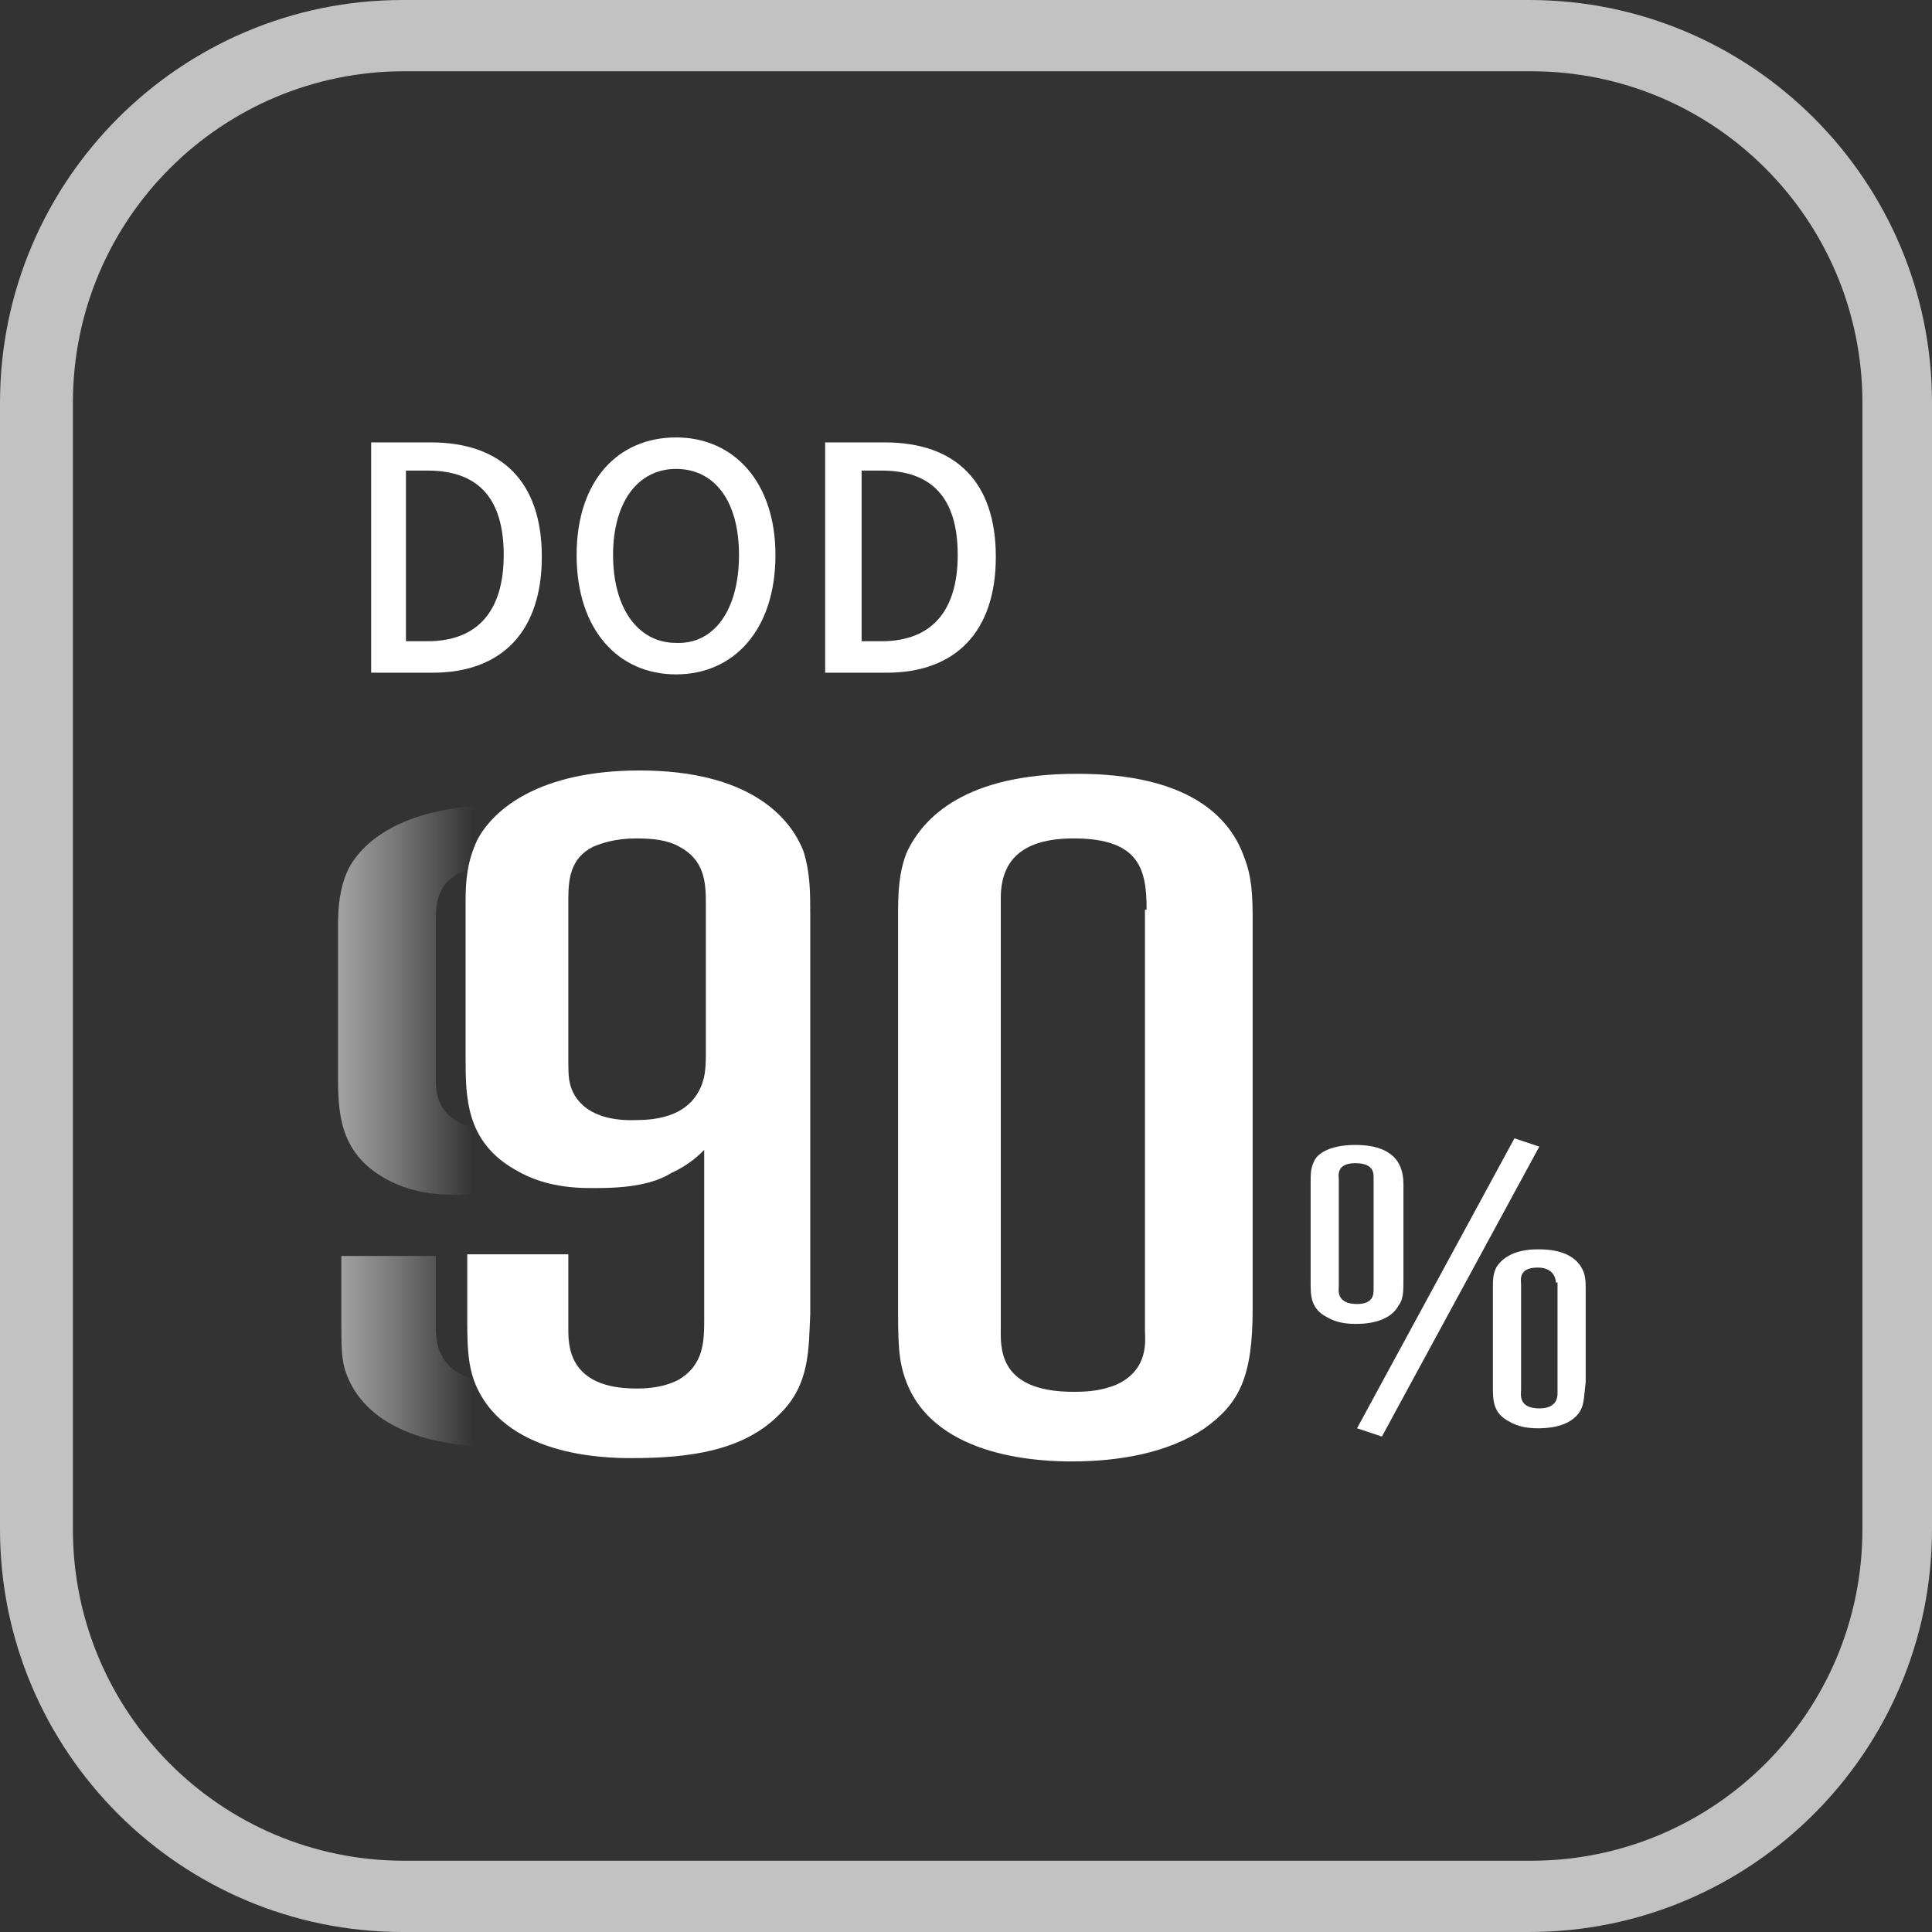
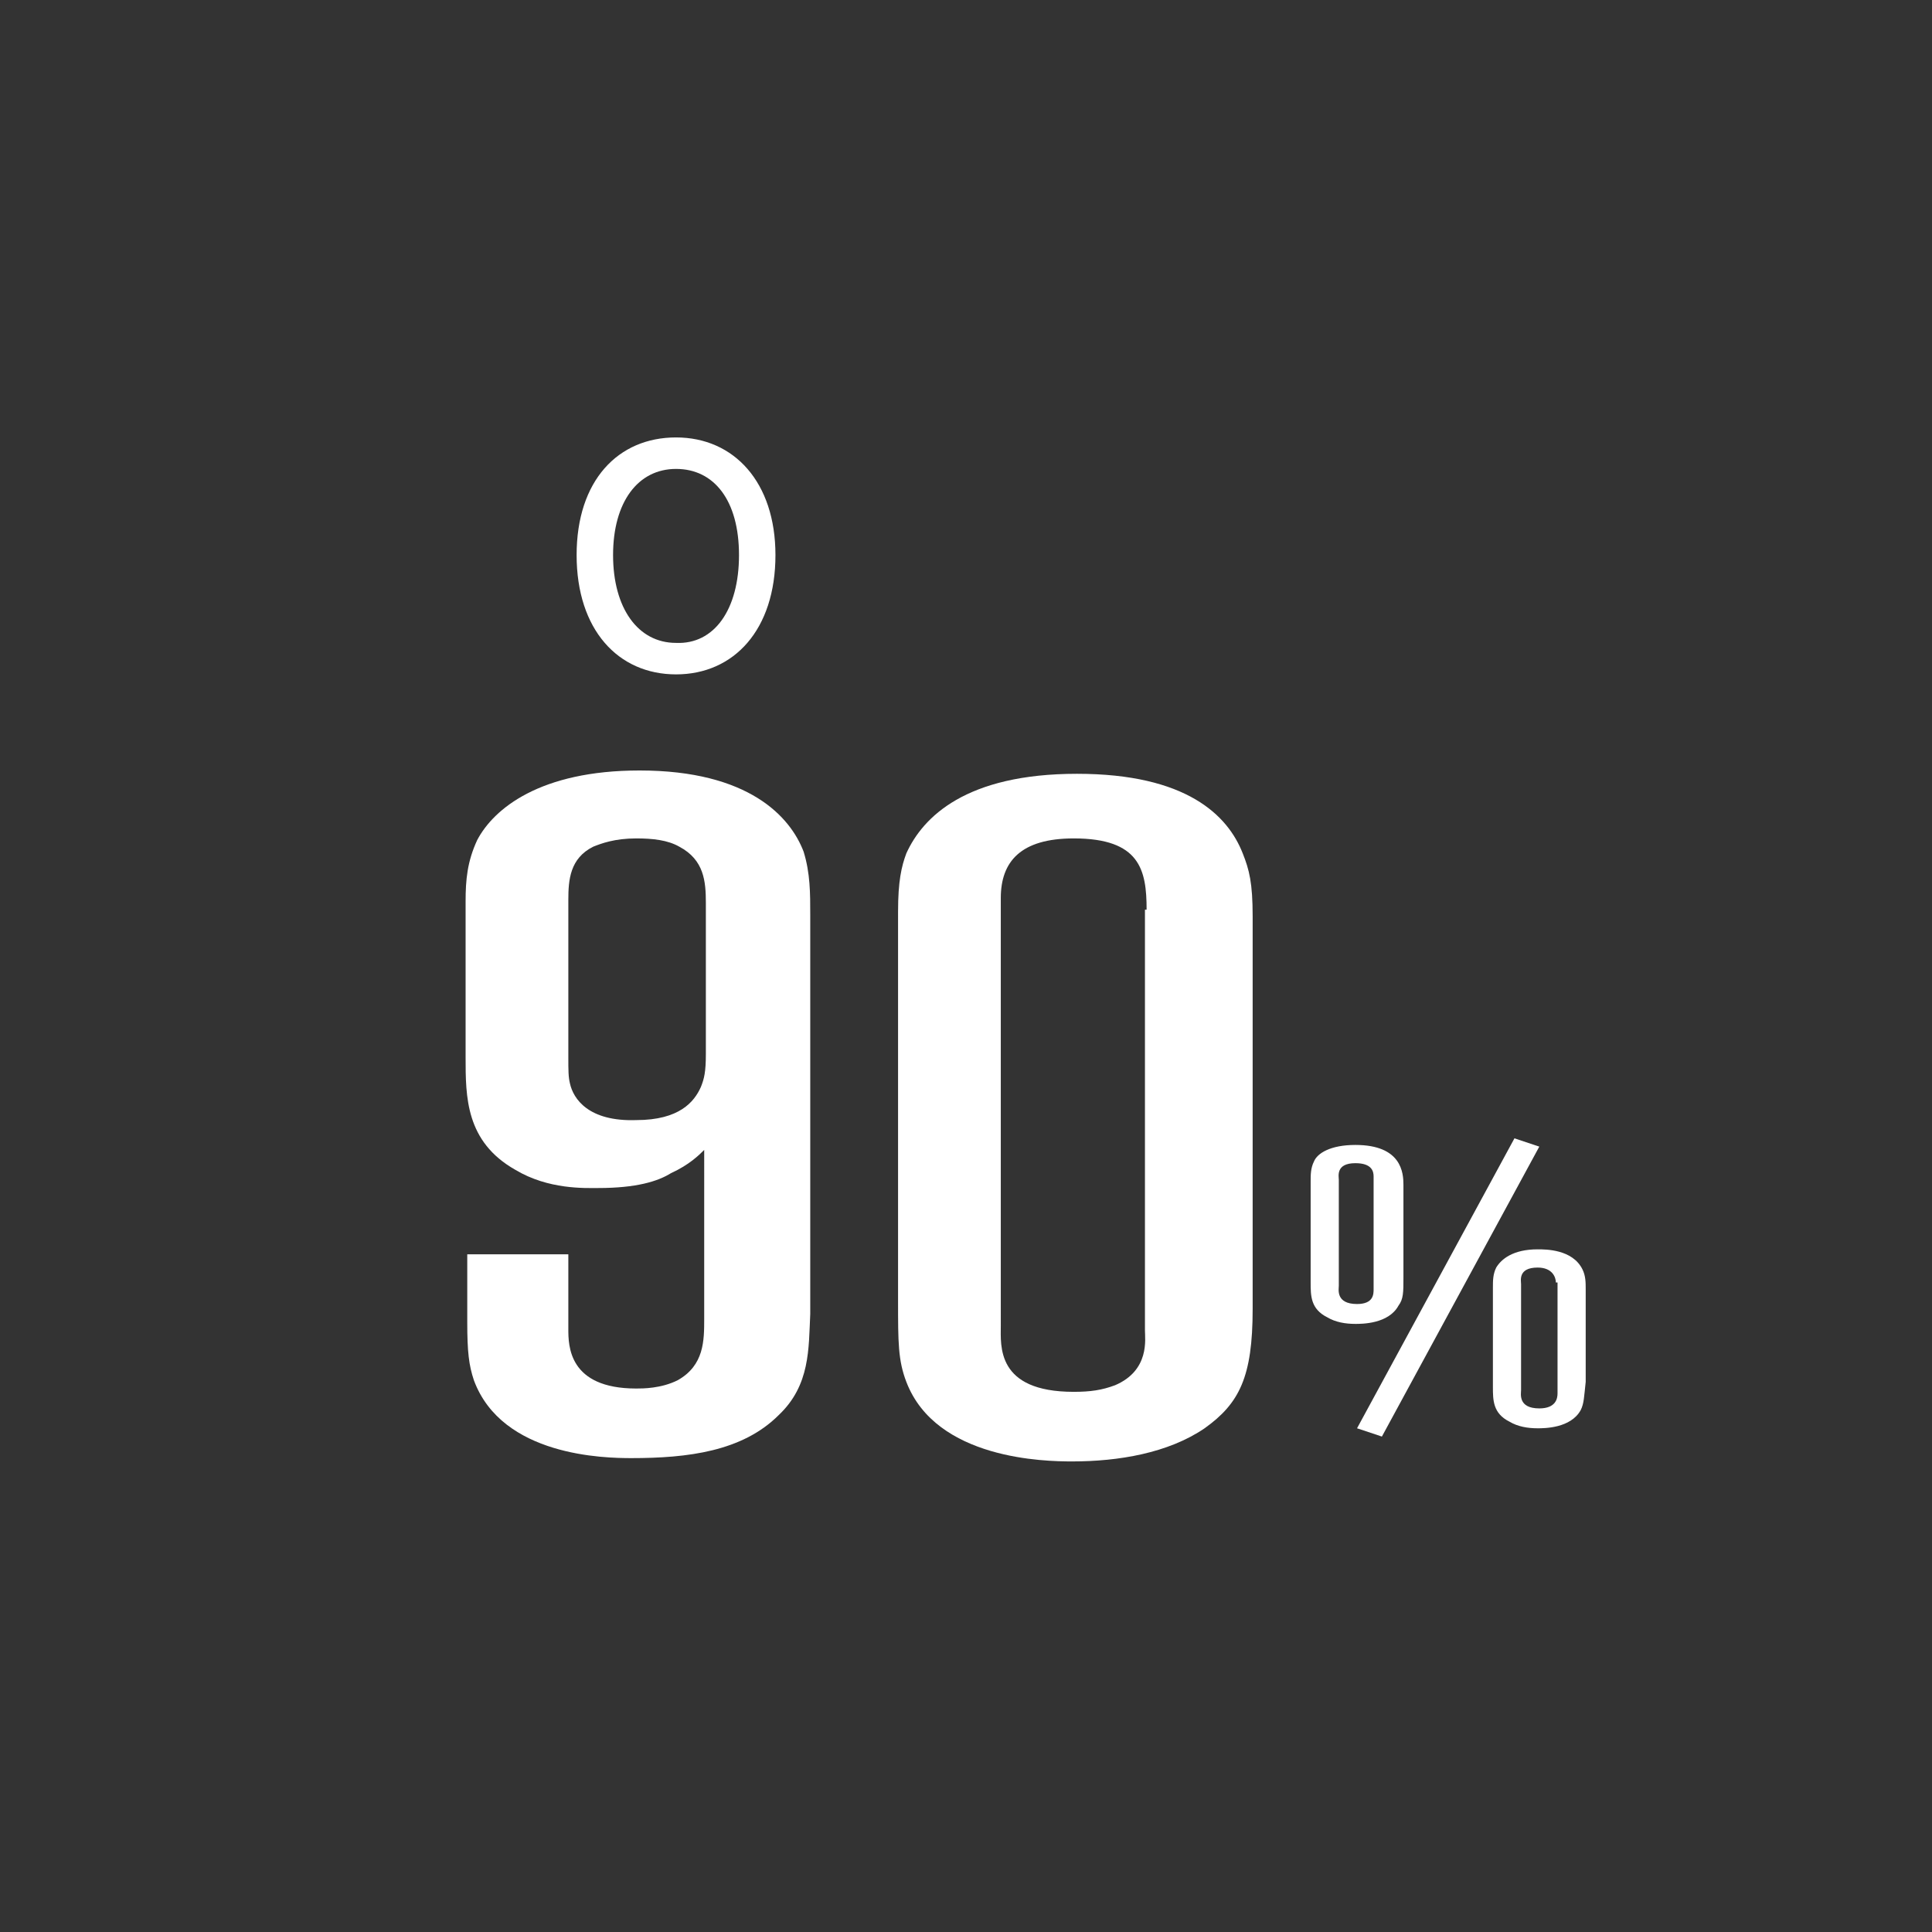
<svg xmlns="http://www.w3.org/2000/svg" version="1.1" x="0px" y="0px" width="116.6px" height="116.6px" viewBox="0 0 116.6 116.6" style="enable-background:new 0 0 116.6 116.6;" xml:space="preserve">
  <rect x="0" y="0" width="116.6" height="116.6" fill="#333333" stroke="none" />
  <style type="text/css">
	.st0{fill:#FFFFFF;}
	.st1{fill:url(#SVGID_1_);}
	.st2{opacity:0.7;fill:#FFFFFF;}
	.st3{fill:url(#SVGID_2_);}
</style>
  <defs>
</defs>
  <g>
    <g>
      <g>
-         <path class="st0" d="M22.4,26.7H26c4.3,0,6.7,2.4,6.7,6.9c0,4.5-2.4,7-6.6,7h-3.7V26.7z M25.8,38.7c3,0,4.6-1.8,4.6-5.2     c0-3.5-1.6-5.1-4.6-5.1h-1.3v10.3H25.8z" />
        <path class="st0" d="M34.8,33.5c0-4.5,2.5-7.1,6-7.1s6,2.7,6,7.1c0,4.5-2.5,7.2-6,7.2S34.8,38,34.8,33.5z M44.6,33.5     c0-3.3-1.5-5.2-3.8-5.2c-2.3,0-3.8,2-3.8,5.2s1.5,5.3,3.8,5.3C43.1,38.9,44.6,36.8,44.6,33.5z" />
-         <path class="st0" d="M49.8,26.7h3.6c4.3,0,6.7,2.4,6.7,6.9c0,4.5-2.4,7-6.6,7h-3.7V26.7z M53.2,38.7c3,0,4.6-1.8,4.6-5.2     c0-3.5-1.6-5.1-4.6-5.1H52v10.3H53.2z" />
      </g>
      <g>
        <path class="st0" d="M84.4,78.8c-0.6,1.1-2.2,1.1-2.6,1.1c-0.6,0-1.2-0.1-1.7-0.4c-1-0.5-1-1.3-1-2.1v-6.1c0-0.4,0-0.8,0.2-1.2     c0.2-0.5,1-1,2.5-1c2.8,0,2.9,1.7,2.9,2.4v5.6C84.7,78,84.7,78.4,84.4,78.8z M82.9,71c0-0.3-0.1-0.8-1.1-0.8c-1.2,0-1,0.8-1,1     v6.4c0,0.2-0.2,1.1,1.1,1.1c1,0,1-0.6,1-0.9V71z M83.4,86.7l-1.5-0.5l9.5-17.5l1.5,0.5L83.4,86.7z M95.4,85.1     c-0.6,1.1-2.2,1.1-2.6,1.1c-0.6,0-1.2-0.1-1.7-0.4c-1-0.5-1-1.3-1-2.1v-6c0-0.4,0-0.8,0.2-1.2c0.3-0.5,1-1.1,2.5-1.1     c0.5,0,2.1,0,2.7,1.2c0.2,0.4,0.2,0.8,0.2,1.2v5.6C95.6,84.3,95.6,84.7,95.4,85.1z M93.9,77.4c0-0.3-0.2-0.9-1.1-0.9     c-1.2,0-1,0.8-1,1v6.4c0,0.2-0.2,1.1,1.1,1.1c1,0,1.1-0.6,1.1-0.9V77.4z" />
      </g>
      <g>
        <linearGradient id="SVGID_1_" gradientUnits="userSpaceOnUse" x1="39.799" y1="67.905" x2="20.388" y2="67.905">
          <stop offset="0.578" style="stop-color:#FFFFFF;stop-opacity:0" />
          <stop offset="0.831" style="stop-color:#FFFFFF;stop-opacity:0.35" />
          <stop offset="1" style="stop-color:#FFFFFF;stop-opacity:0.55" />
        </linearGradient>
-         <path class="st1" d="M38.1,84.8c-2.1,2-5.2,2.5-8.3,2.5c-1.4,0-7.3-0.1-8.9-4.4c-0.3-0.8-0.3-1.6-0.3-3.3v-3.8h5.7V80     c0,0.9,0,3.4,3.9,3.4c0.4,0,1.4,0,2.3-0.5c1.5-0.8,1.4-2.3,1.4-3.5v-9.5c-0.3,0.3-0.8,0.8-1.9,1.3c-0.8,0.4-2,0.9-4.1,0.9     c-0.8,0-2.8,0.1-4.7-1c-2.8-1.6-2.8-4.1-2.8-6.4v-8.8c0-1.2,0.1-2.3,0.6-3.4c0.9-1.8,3.5-3.9,9.2-3.9c6.1,0,8.5,2.6,9.3,4.6     c0.4,1.2,0.3,2.4,0.3,3.5v22.5C39.8,81.1,39.9,83.2,38.1,84.8z M34,55.9c0-1.2-0.1-2.4-1.5-3.2c-0.7-0.4-1.5-0.5-2.4-0.5     c-1.2,0-1.9,0.3-2.4,0.5c-1.3,0.7-1.4,1.8-1.4,3v8.9c0,0.8,0,1.1,0.1,1.5c0.2,0.9,1,2.1,3.7,2.1c2.4,0,3.3-1.1,3.7-1.9     c0.2-0.5,0.3-0.9,0.3-1.8V55.9z" />
      </g>
      <g>
        <path class="st0" d="M47,85.4c-2.2,2.2-5.5,2.6-8.9,2.6c-1.6,0-7.8-0.1-9.5-4.7c-0.3-0.9-0.4-1.7-0.4-3.5v-4.1h6.1v4.5     c0,1,0,3.6,4.1,3.6c0.4,0,1.5,0,2.5-0.5c1.6-0.9,1.6-2.4,1.6-3.7V69.4c-0.3,0.3-0.9,0.9-2,1.4c-0.8,0.5-2.1,0.9-4.4,0.9     c-0.8,0-3,0.1-5-1.1c-3-1.7-3-4.4-3-6.8v-9.4c0-1.3,0.1-2.4,0.7-3.7c1-1.9,3.8-4.2,9.8-4.2c6.6,0,9.1,2.8,9.9,4.9     c0.4,1.3,0.4,2.5,0.4,3.8v24.1C48.8,81.4,48.9,83.6,47,85.4z M42.6,54.5c0-1.3-0.1-2.6-1.6-3.4c-0.7-0.4-1.6-0.5-2.6-0.5     c-1.3,0-2.1,0.3-2.6,0.5c-1.4,0.7-1.5,2-1.5,3.2v9.5c0,0.8,0,1.2,0.1,1.6c0.2,0.9,1.1,2.3,4,2.2c2.6,0,3.5-1.1,3.9-2     c0.2-0.5,0.3-0.9,0.3-2V54.5z" />
        <path class="st0" d="M72.7,86.2c-2.2,1.5-5.2,2-8,2c-1.6,0-8.2-0.1-10-4.8c-0.5-1.3-0.5-2.4-0.5-4.9V55c0-1.8,0.2-2.7,0.5-3.5     c1-2.2,3.6-4.8,10.3-4.8c6.6,0,9.1,2.5,10,4.8c0.4,1,0.6,1.8,0.6,3.8V79C75.6,83.1,74.8,84.7,72.7,86.2z M69.2,54.9     c0-2.4-0.4-4.3-4.4-4.3c-3.2,0-4.4,1.4-4.4,3.6V80c0,1.2-0.3,4,4.4,4c1,0,1.7-0.1,2.5-0.4c2.1-0.9,1.8-2.8,1.8-3.3V54.9z" />
      </g>
    </g>
-     <path class="st2" d="M92.3,0h-68C10.9,0,0,10.9,0,24.3v68c0,13.4,10.9,24.3,24.3,24.3h68c13.4,0,24.3-10.9,24.3-24.3v-68   C116.6,10.9,105.7,0,92.3,0z M112.4,92.3c0,11.1-9,20-20,20h-68c-11.1,0-20-9-20-20v-68c0-11.1,9-20,20-20h68c11.1,0,20,9,20,20   V92.3z" />
  </g>
</svg>